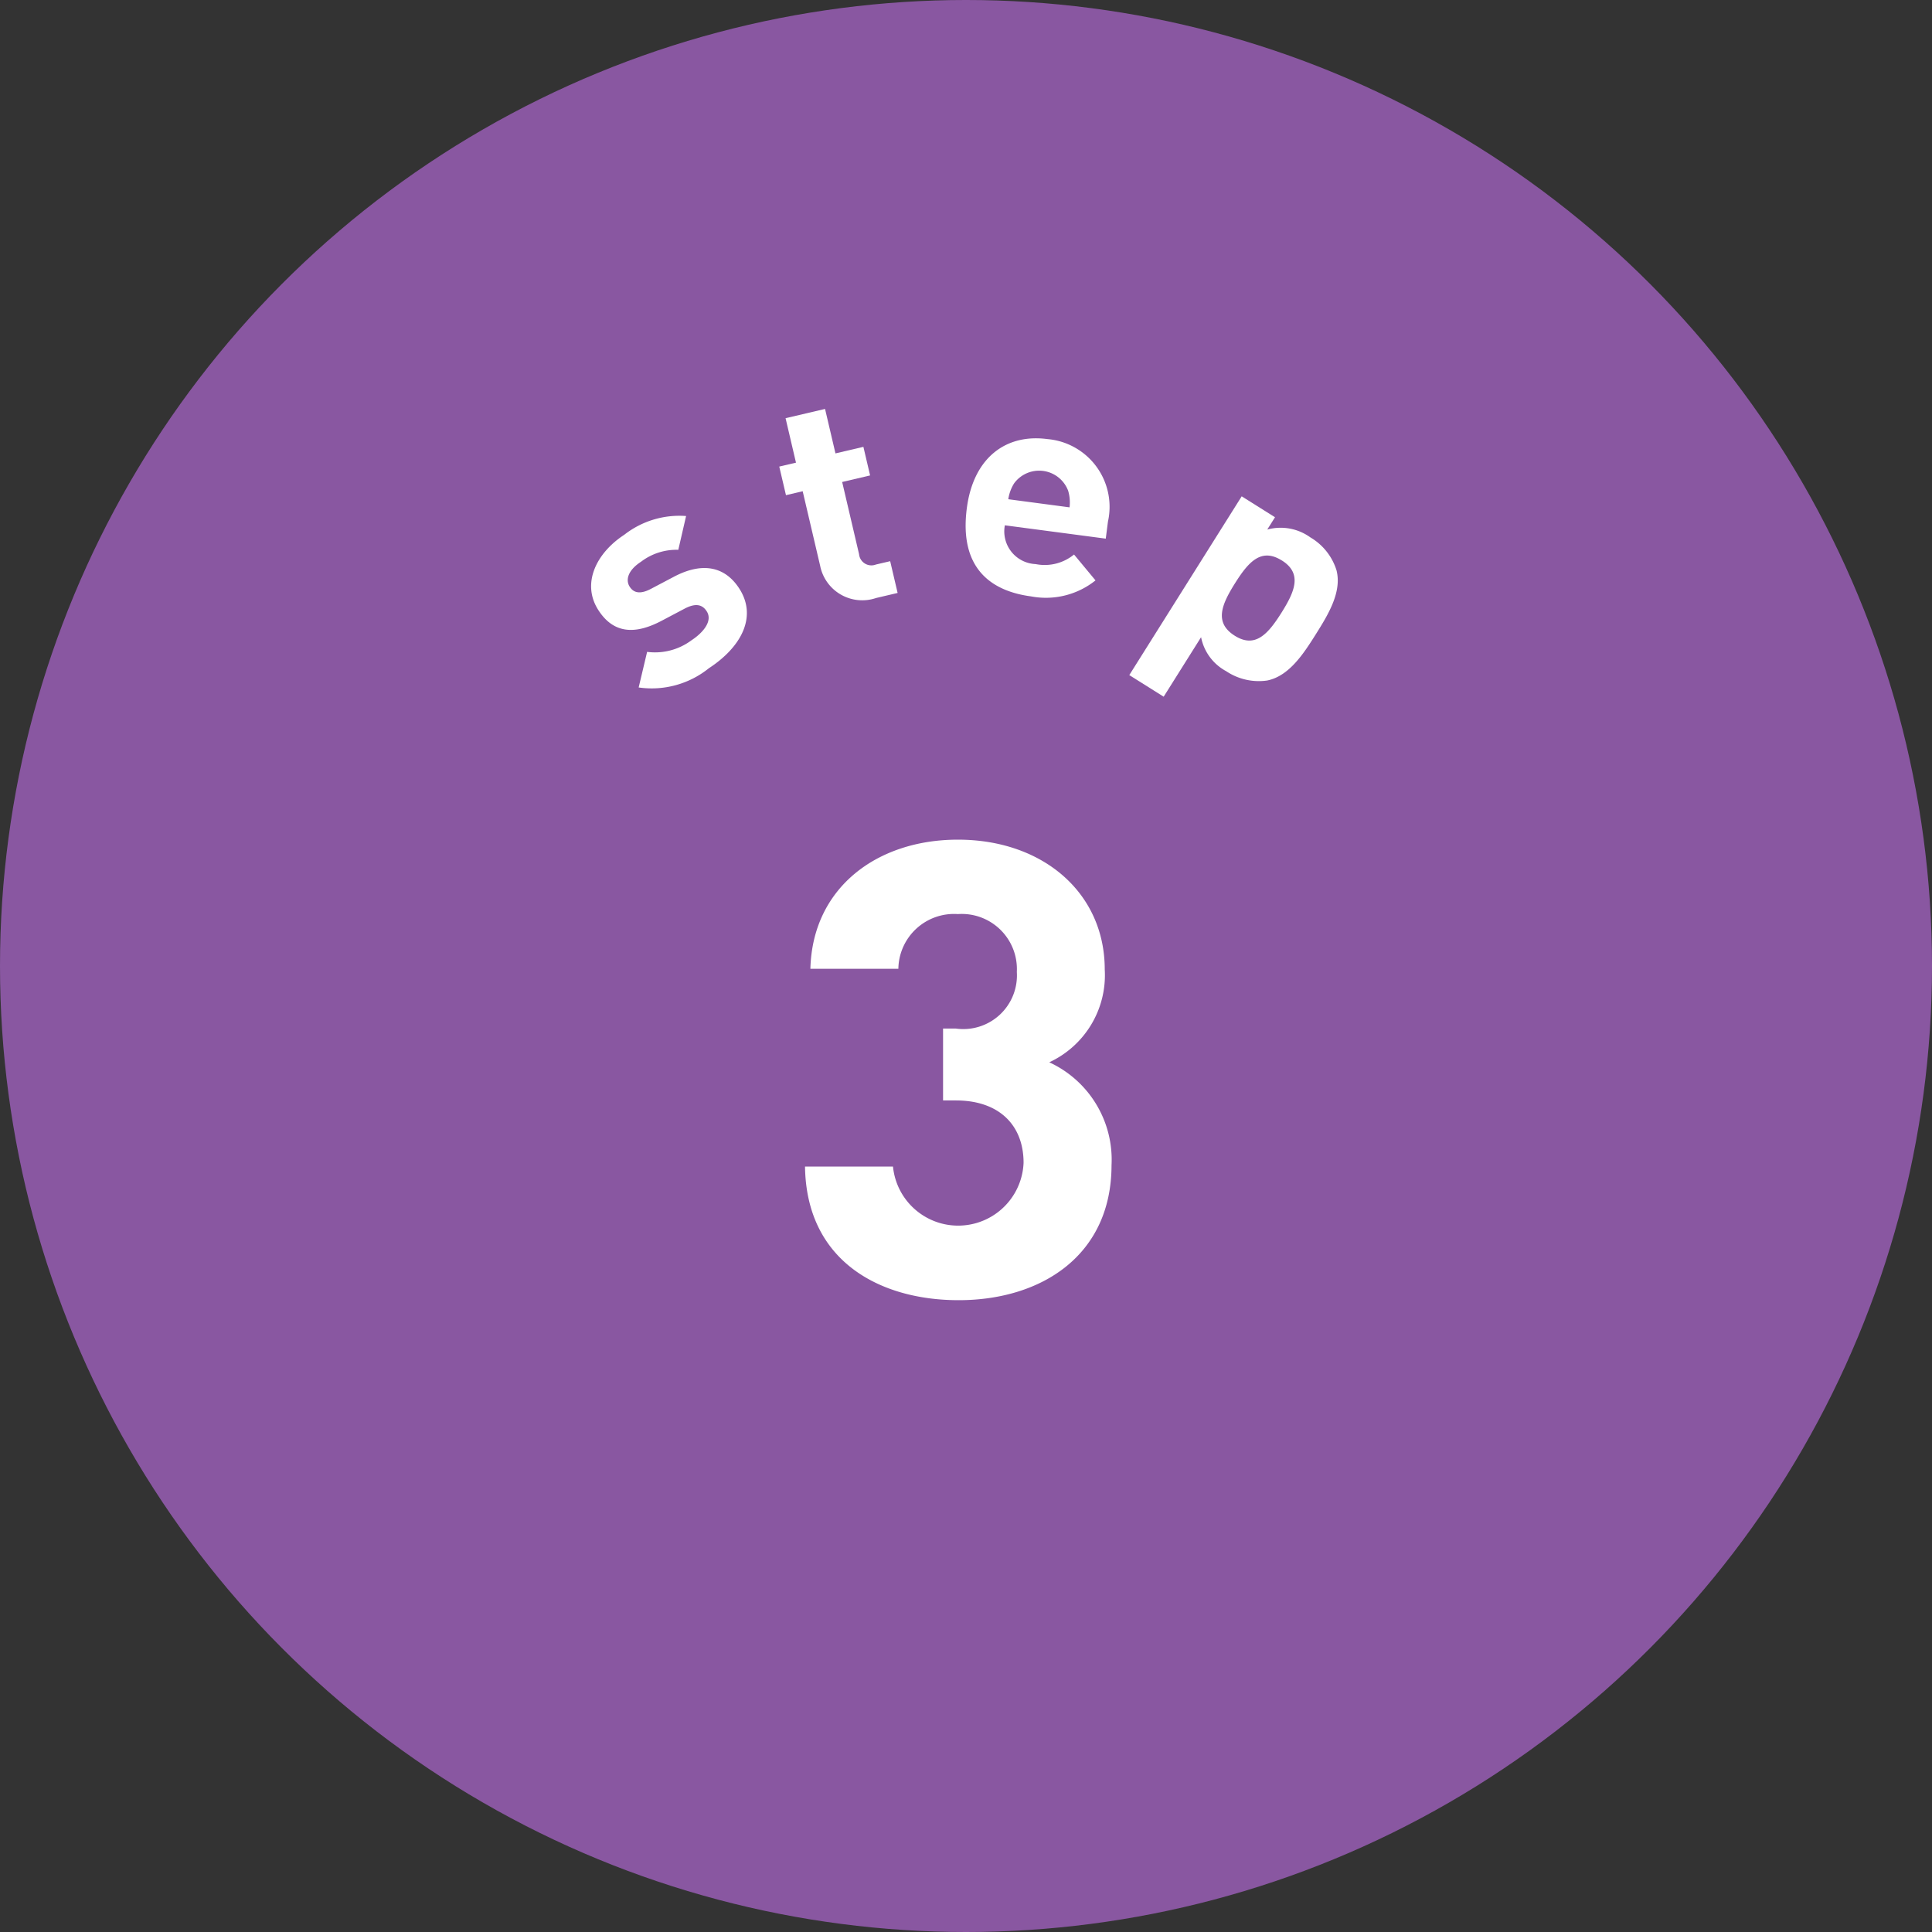
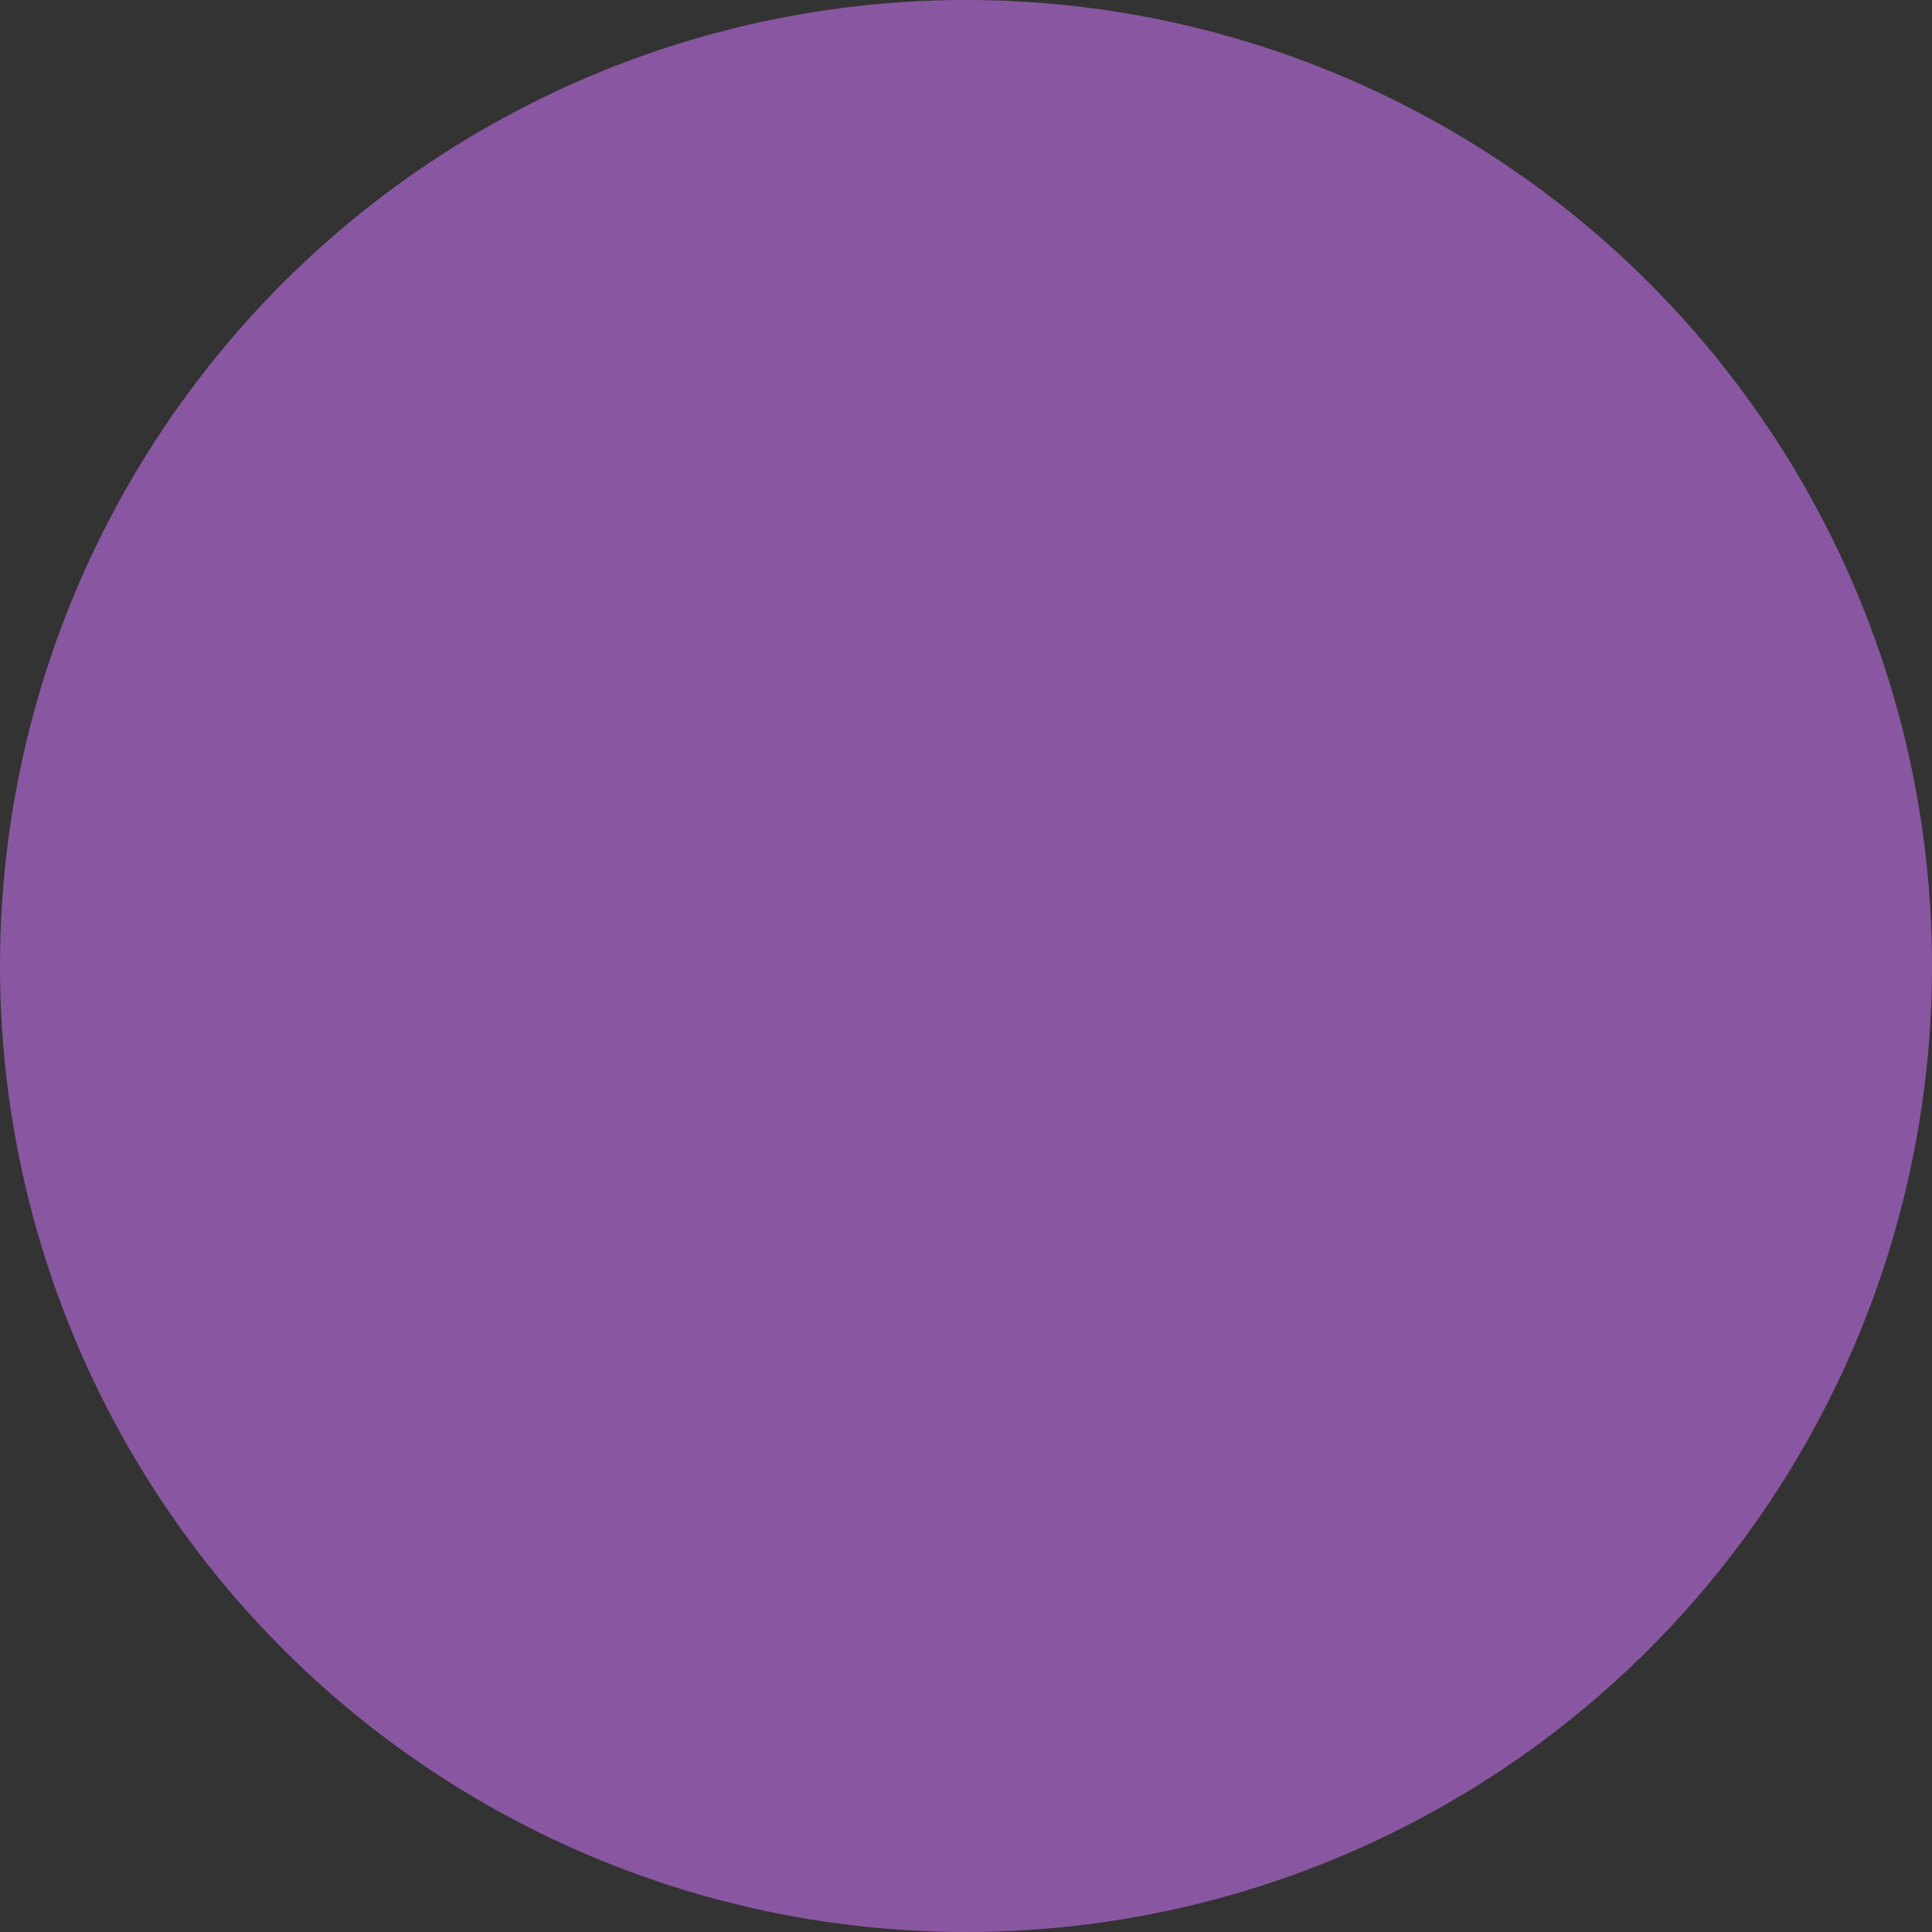
<svg xmlns="http://www.w3.org/2000/svg" width="88.522" height="88.522" viewBox="0 0 88.522 88.522">
  <rect x="0" y="0" width="88.522" height="88.522" fill="#333333" stroke="none" />
  <g id="グループ_118" data-name="グループ 118" transform="translate(-553.377 -1773.195)">
    <circle id="楕円形_4" data-name="楕円形 4" cx="44.261" cy="44.261" r="44.261" transform="translate(553.377 1773.195)" fill="#8957a1" />
    <g id="グループ_47" data-name="グループ 47">
-       <path id="パス_381" data-name="パス 381" d="M597.3,1832.768c-3.6,0-6.976-1.778-7.038-6.121h4.031a3,3,0,0,0,5.983-.174c0-1.72-1.116-2.857-3.1-2.857h-.589v-3.293h.589a2.459,2.459,0,0,0,2.791-2.594,2.526,2.526,0,0,0-2.7-2.652,2.552,2.552,0,0,0-2.728,2.506h-4.031c.093-3.7,3.038-5.916,6.759-5.916,3.907,0,6.728,2.448,6.728,5.946a4.4,4.4,0,0,1-2.542,4.255,4.914,4.914,0,0,1,2.853,4.721C604.3,1830.728,601.079,1832.768,597.3,1832.768Z" fill="#fff" />
-     </g>
+       </g>
    <g id="グループ_48" data-name="グループ 48">
-       <path id="パス_382" data-name="パス 382" d="M585.855,1803.814a4.179,4.179,0,0,1-3.215.88l.387-1.631a2.8,2.8,0,0,0,2.029-.528c.539-.352.99-.889.7-1.334-.193-.3-.494-.391-1.014-.117l-1.042.55c-1.193.632-2.192.618-2.9-.474-.8-1.23-.092-2.632,1.177-3.46a4.1,4.1,0,0,1,2.836-.861l-.357,1.548a2.677,2.677,0,0,0-1.709.547c-.623.406-.709.851-.516,1.147.141.216.4.4.98.09l1.042-.549c1.308-.691,2.339-.472,2.991.53C588.094,1801.461,587.328,1802.853,585.855,1803.814Z" fill="#fff" />
-       <path id="パス_383" data-name="パス 383" d="M593.518,1800.595a1.967,1.967,0,0,1-2.563-1.478l-.8-3.414-.766.18-.307-1.31.766-.179-.477-2.038,1.809-.424.477,2.037,1.28-.3.307,1.31-1.28.3.774,3.307a.568.568,0,0,0,.772.475l.654-.153.341,1.455Z" fill="#fff" />
-       <path id="パス_384" data-name="パス 384" d="M599.418,1797.264a1.5,1.5,0,0,0,1.411,1.777,2.117,2.117,0,0,0,1.759-.439l.984,1.186a3.638,3.638,0,0,1-2.952.733c-1.744-.231-3.317-1.207-2.943-4.05.3-2.29,1.775-3.411,3.688-3.158a3.115,3.115,0,0,1,2.777,3.781l-.1.781Zm2.894-1.6a1.421,1.421,0,0,0-2.467-.326,1.866,1.866,0,0,0-.269.731l2.807.372A1.877,1.877,0,0,0,602.312,1795.659Z" fill="#fff" />
-       <path id="パス_385" data-name="パス 385" d="M611.438,1804.375a2.684,2.684,0,0,1-1.879-.427,2.264,2.264,0,0,1-1.15-1.557l-1.714,2.726-1.575-.99,5.15-8.191,1.526.959-.355.564a2.324,2.324,0,0,1,1.973.357,2.671,2.671,0,0,1,1.2,1.508c.254.994-.378,2.026-.942,2.923S612.444,1804.172,611.438,1804.375Zm.67-5.5c-.945-.594-1.529.066-2.144,1.044s-.964,1.8-.019,2.4,1.536-.078,2.151-1.056S613.053,1799.466,612.108,1798.873Z" fill="#fff" />
-     </g>
+       </g>
  </g>
</svg>